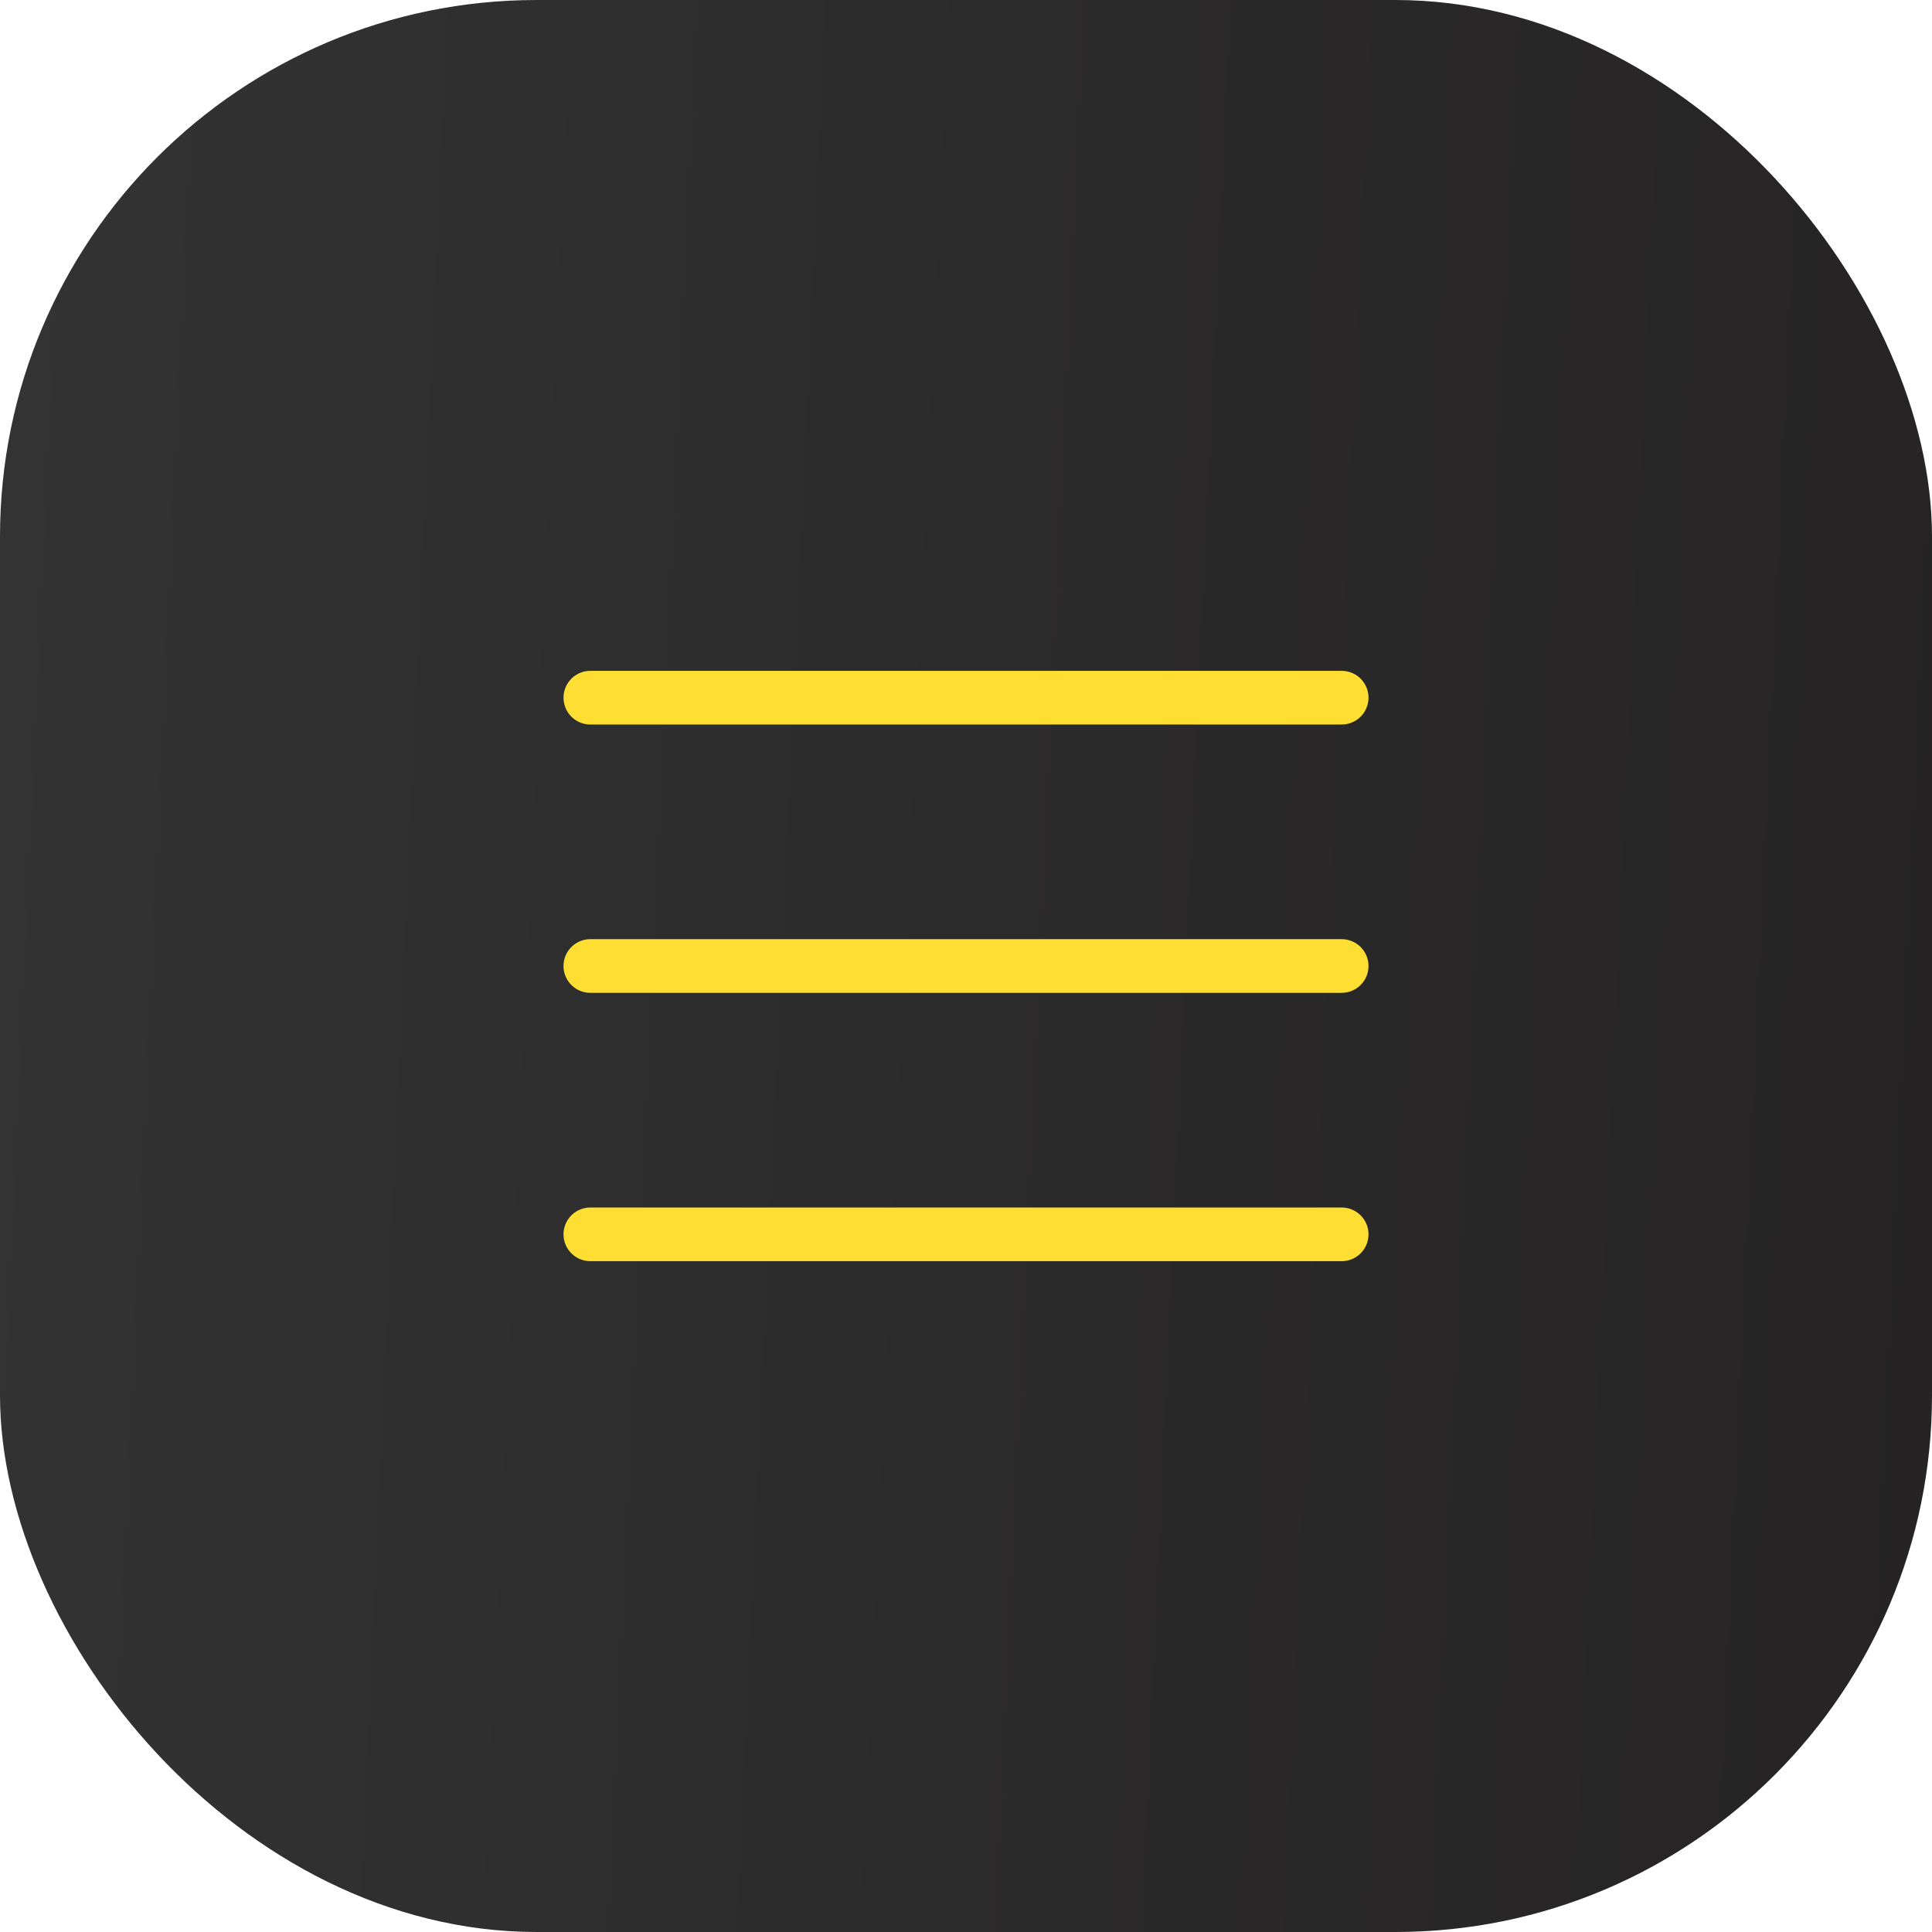
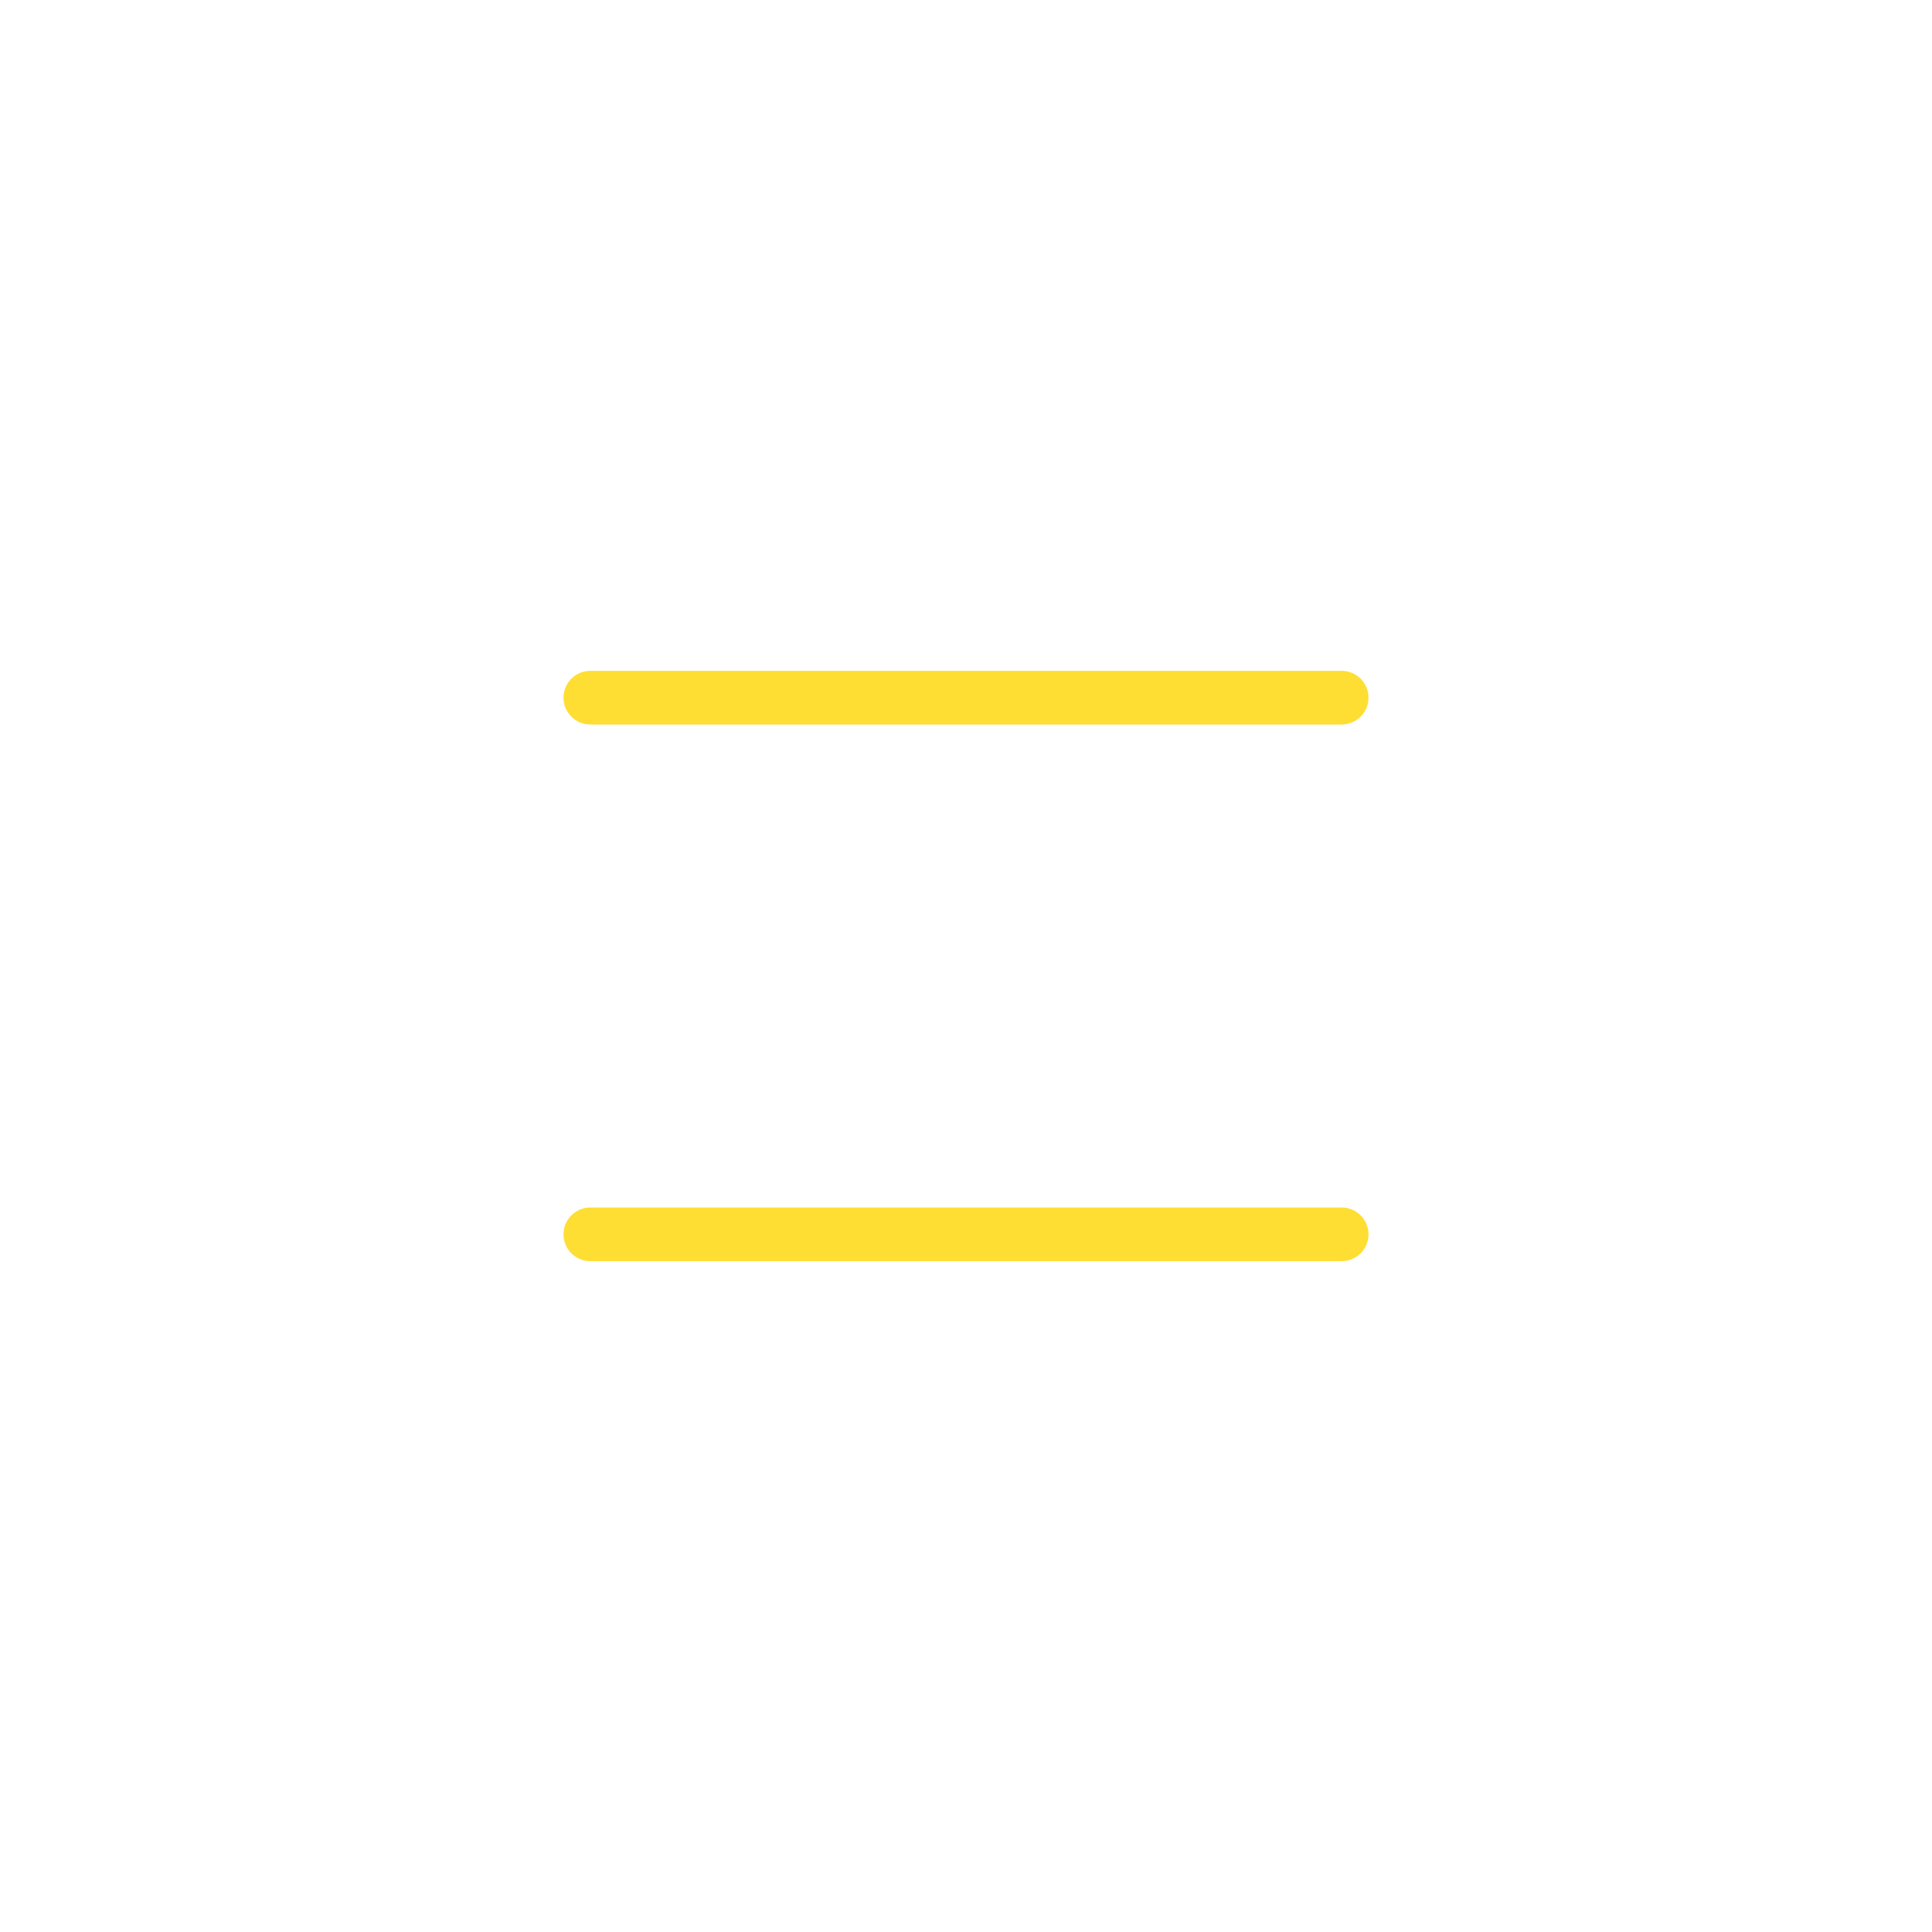
<svg xmlns="http://www.w3.org/2000/svg" width="36" height="36" viewBox="0 0 36 36" fill="none">
-   <rect width="36" height="36" rx="10" fill="url(#paint0_linear_245_2664)" />
-   <path d="M11 13H25M11 18H25M11 23H25" stroke="#FEDE33" stroke-miterlimit="10" stroke-linecap="round" />
+   <path d="M11 13H25H25M11 23H25" stroke="#FEDE33" stroke-miterlimit="10" stroke-linecap="round" />
  <defs>
    <linearGradient id="paint0_linear_245_2664" x1="1.30002e-07" y1="2.416" x2="37.47" y2="4.145" gradientUnits="userSpaceOnUse">
      <stop stop-color="#333333" />
      <stop offset="1" stop-color="#252323" />
    </linearGradient>
  </defs>
</svg>